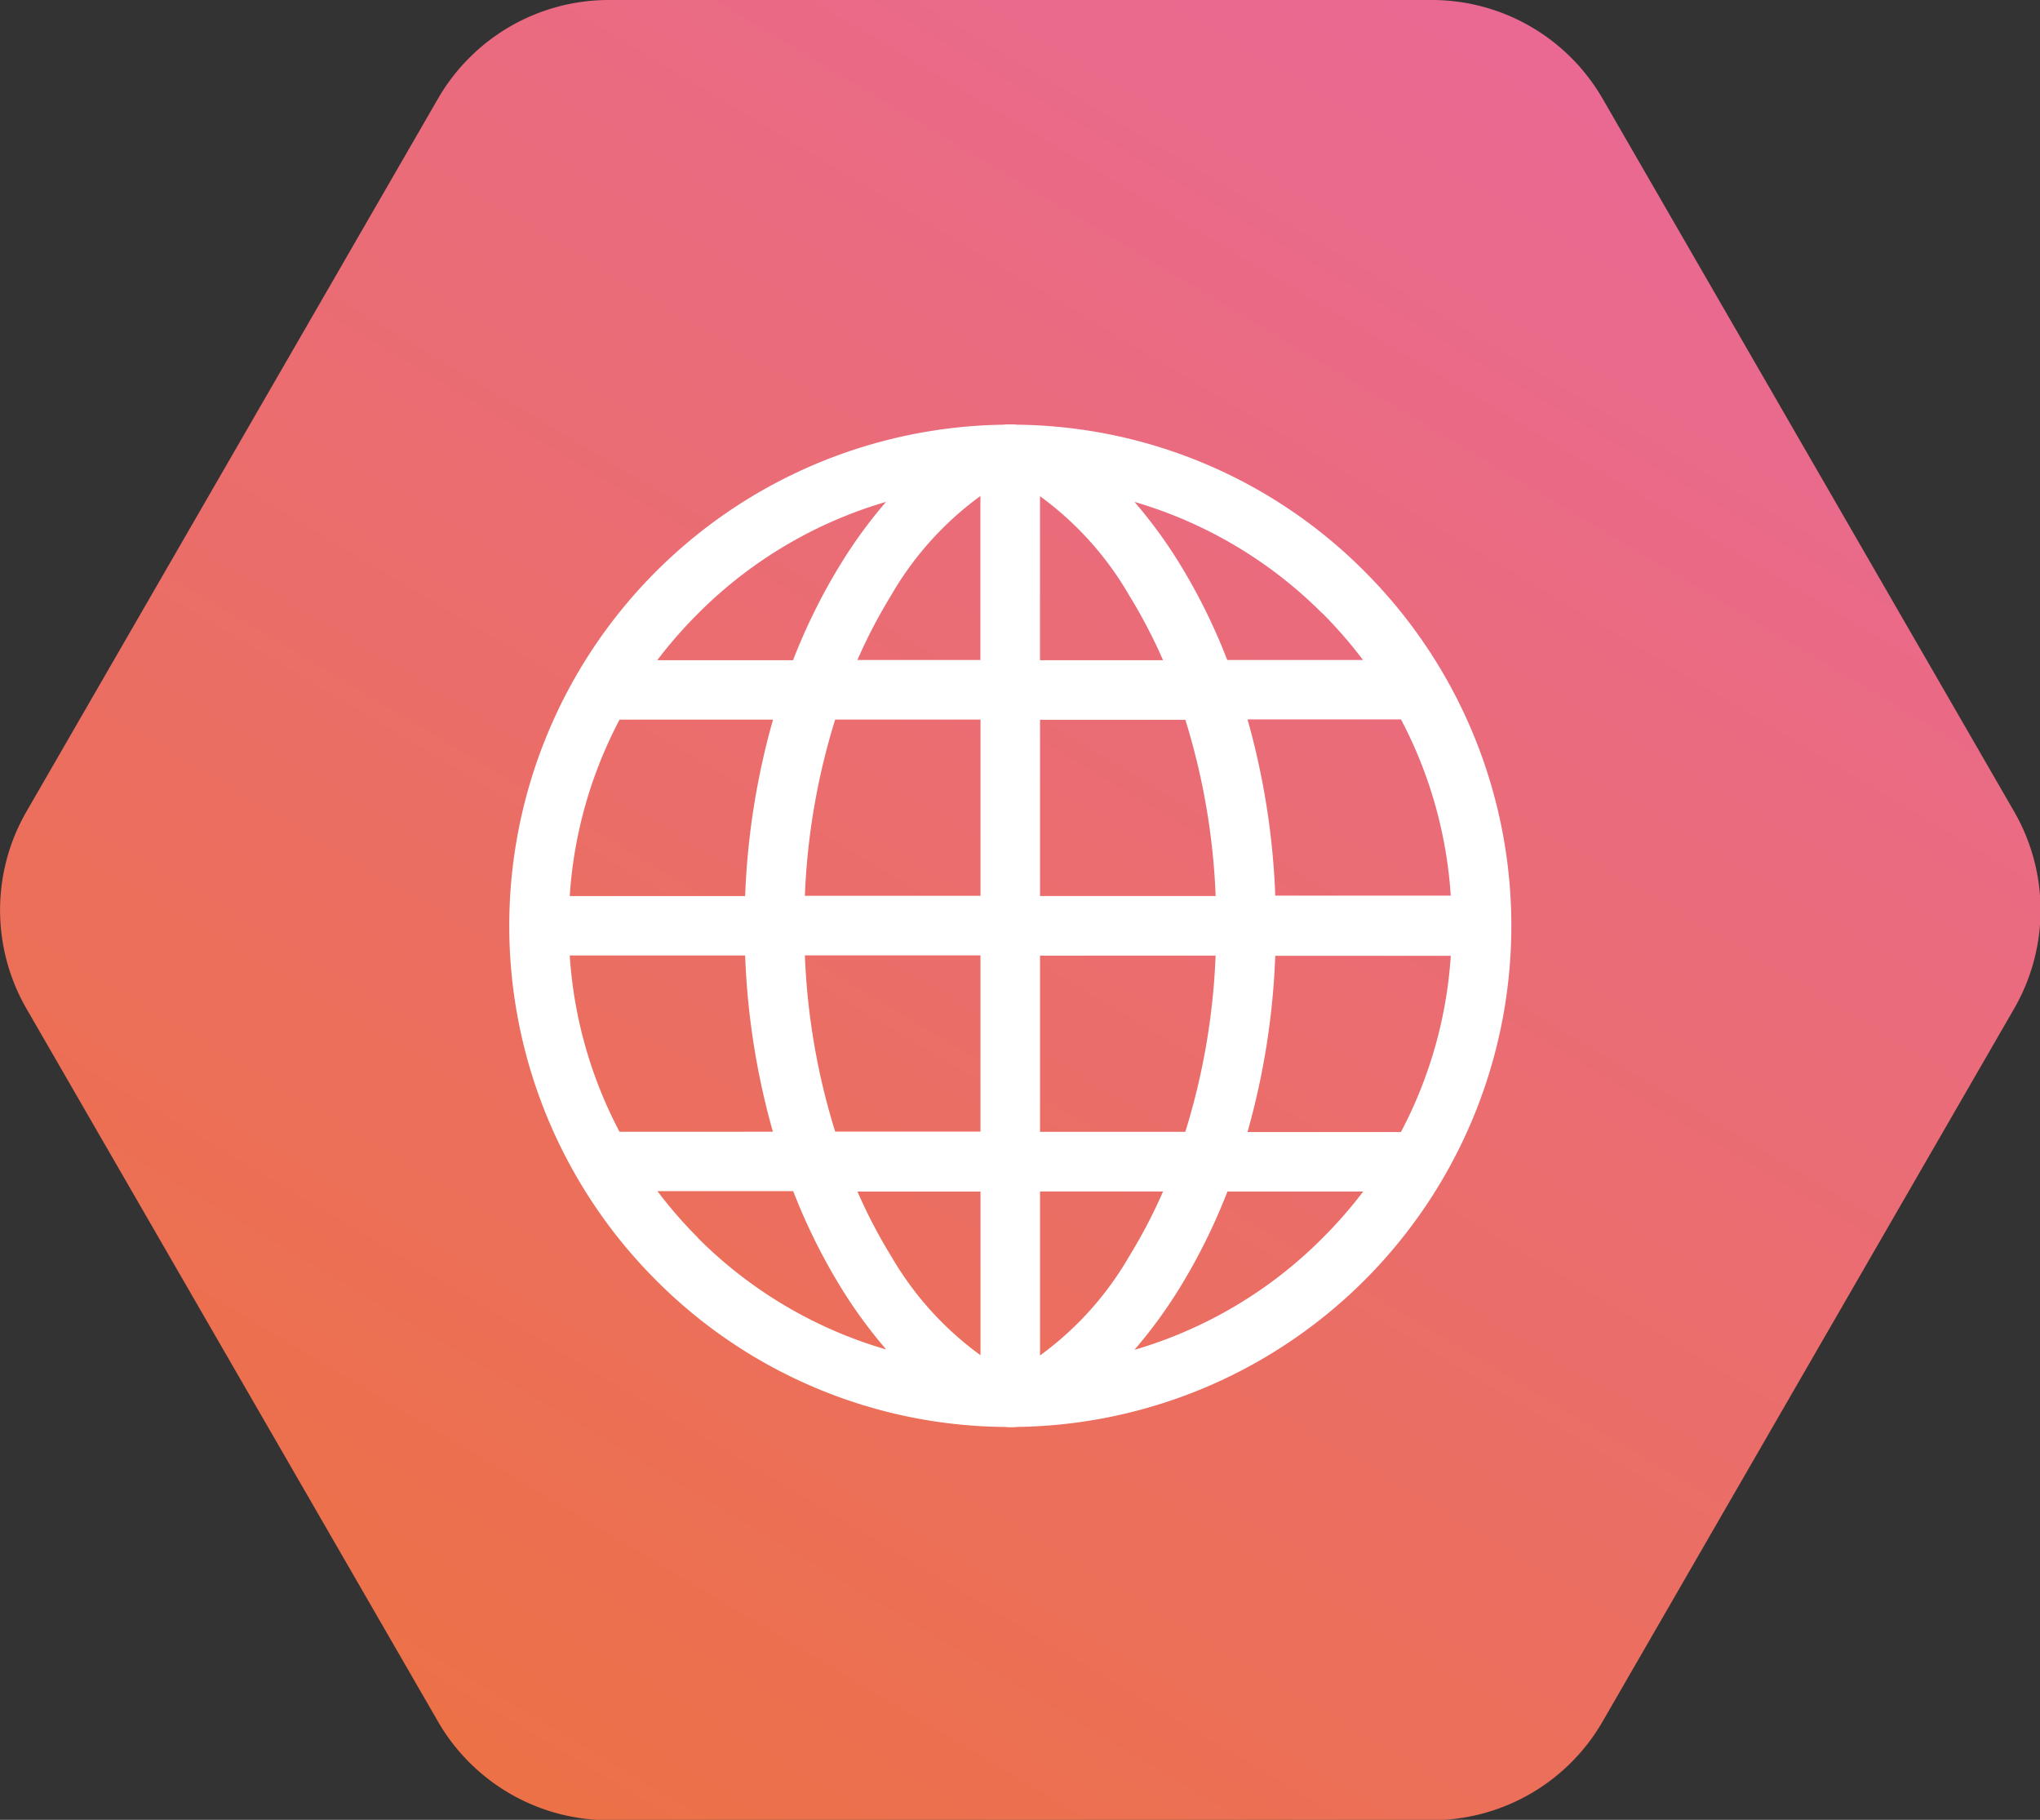
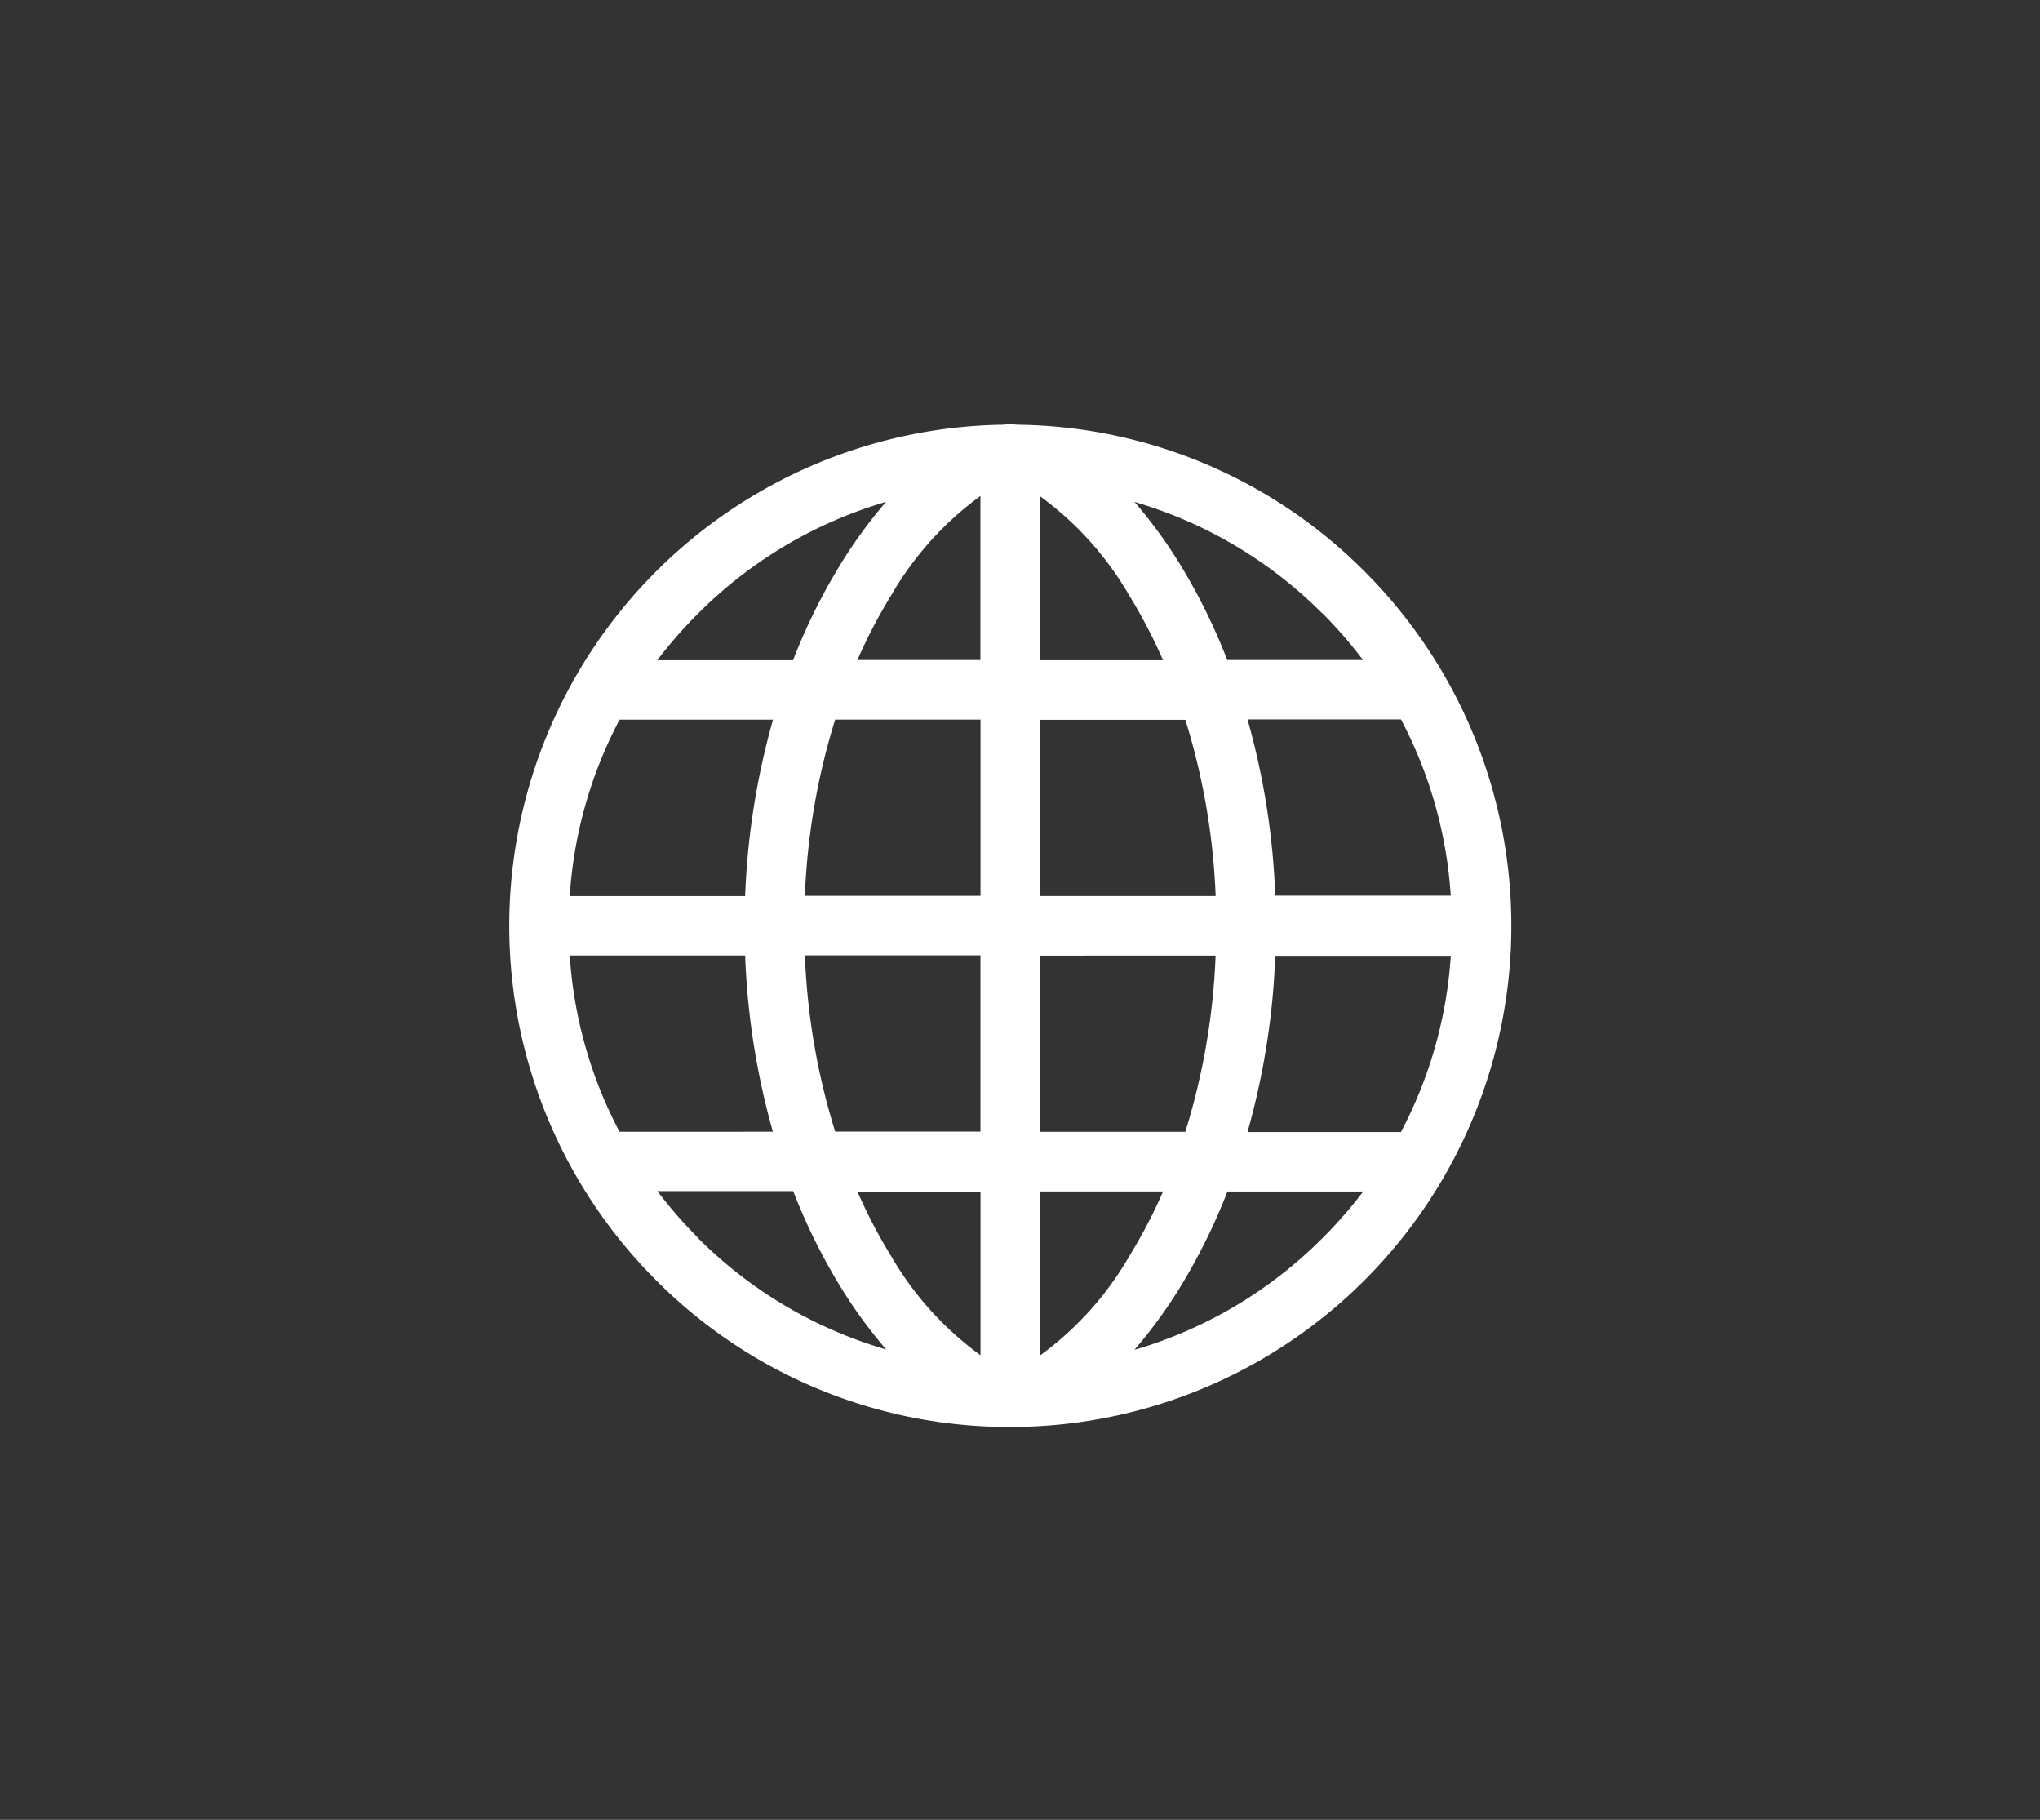
<svg xmlns="http://www.w3.org/2000/svg" width="48.08" height="42.884" viewBox="0 0 48.08 42.884">
  <rect x="0" y="0" width="48.08" height="42.884" fill="#333333" stroke="none" />
  <defs>
    <linearGradient id="linear-gradient" x1="-0.357" y1="1.738" x2="0.923" y2="-0.184" gradientUnits="objectBoundingBox">
      <stop offset="0" stop-color="#f07800" />
      <stop offset="1" stop-color="#e867a7" />
    </linearGradient>
  </defs>
  <g id="Grupo_392" data-name="Grupo 392" transform="translate(-231 -2378)">
    <g id="Grupo_207" data-name="Grupo 207" transform="translate(0 782)">
-       <path id="Trazado_984" data-name="Trazado 984" d="M546.5,3244.667h19.4a4.648,4.648,0,0,1,4.023,2.323l9.7,16.8a4.646,4.646,0,0,1,0,4.646l-9.7,16.8a4.648,4.648,0,0,1-4.023,2.323H546.5a4.648,4.648,0,0,1-4.023-2.323l-9.7-16.8a4.647,4.647,0,0,1,0-4.646l9.7-16.8A4.648,4.648,0,0,1,546.5,3244.667Z" transform="translate(-301.153 -1648.667)" fill="url(#linear-gradient)" />
-     </g>
+       </g>
    <g id="worlwide" transform="translate(242.862 2388)">
      <g id="Grupo_267" data-name="Grupo 267" transform="translate(0.138)">
        <path id="Trazado_1030" data-name="Trazado 1030" d="M20.3,3.466A11.73,11.73,0,0,0,12.108.008C12.054,0,12,0,11.948,0s-.106,0-.16.008A11.81,11.81,0,0,0,3.6,20.168a11.73,11.73,0,0,0,8.191,3.457c.054,0,.107.008.16.008s.106,0,.16-.008A11.81,11.81,0,0,0,20.3,3.466ZM4.59,4.458A10.35,10.35,0,0,1,9.021,1.826,11.275,11.275,0,0,0,7.946,3.3,13.99,13.99,0,0,0,6.829,5.557h-3.2A10.558,10.558,0,0,1,4.59,4.458Zm-1.851,2.5H6.357A17.618,17.618,0,0,0,5.7,11.115H1.566A10.324,10.324,0,0,1,2.739,6.961Zm0,9.711a10.323,10.323,0,0,1-1.173-4.153H5.7a17.618,17.618,0,0,0,.654,4.153Zm1.851,2.5a10.538,10.538,0,0,1-.957-1.1h3.2a13.986,13.986,0,0,0,1.117,2.258,11.275,11.275,0,0,0,1.075,1.473A10.351,10.351,0,0,1,4.59,19.175Zm6.656,2.765A7.577,7.577,0,0,1,9.141,19.6a12.326,12.326,0,0,1-.794-1.521h2.9v3.864Zm0-5.268H7.822a16.067,16.067,0,0,1-.714-4.153h4.138Zm0-5.557H7.108a16.063,16.063,0,0,1,.714-4.153h3.425v4.153Zm0-5.557h-2.9a12.326,12.326,0,0,1,.794-1.521,7.576,7.576,0,0,1,2.105-2.343V5.557Zm9.911,1.4a10.323,10.323,0,0,1,1.173,4.153H18.194a17.618,17.618,0,0,0-.654-4.153Zm-1.851-2.5a10.558,10.558,0,0,1,.956,1.1h-3.2A13.986,13.986,0,0,0,15.951,3.3a11.271,11.271,0,0,0-1.075-1.473A10.351,10.351,0,0,1,19.307,4.458ZM12.65,1.693a7.577,7.577,0,0,1,2.105,2.343,12.327,12.327,0,0,1,.794,1.521h-2.9V1.693Zm0,5.268h3.425a16.064,16.064,0,0,1,.714,4.153H12.65Zm4.138,5.557a16.063,16.063,0,0,1-.714,4.153H12.65V12.519ZM12.65,21.941V18.076h2.9a12.326,12.326,0,0,1-.794,1.521A7.576,7.576,0,0,1,12.65,21.941Zm6.656-2.765a10.351,10.351,0,0,1-4.431,2.632,11.275,11.275,0,0,0,1.075-1.473,13.99,13.99,0,0,0,1.117-2.258h3.2A10.552,10.552,0,0,1,19.307,19.175Zm1.851-2.5H17.54a17.615,17.615,0,0,0,.654-4.153h4.137A10.324,10.324,0,0,1,21.158,16.672Z" transform="translate(-0.138)" fill="#fff" />
      </g>
    </g>
  </g>
</svg>